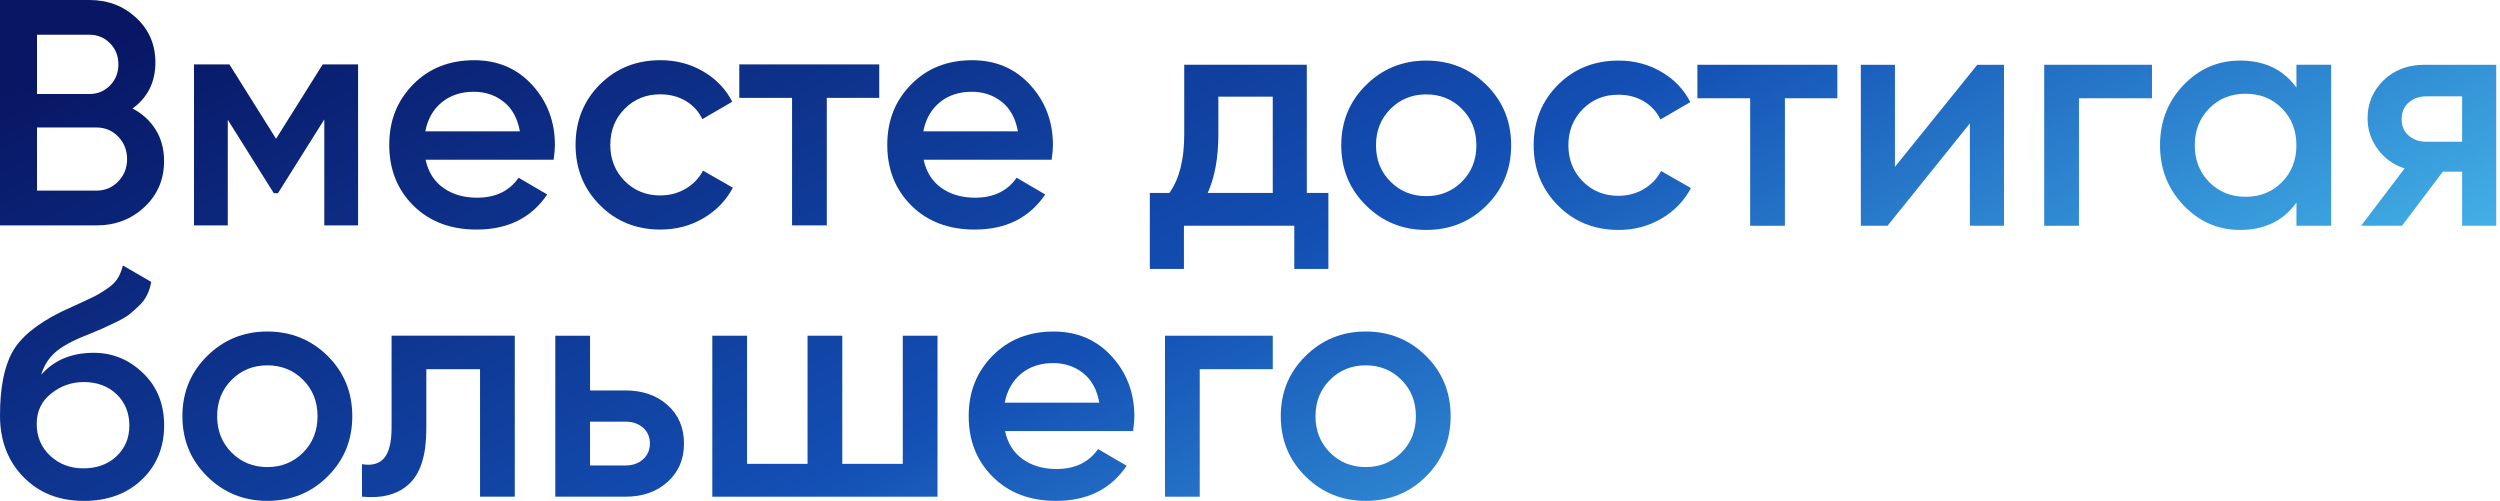
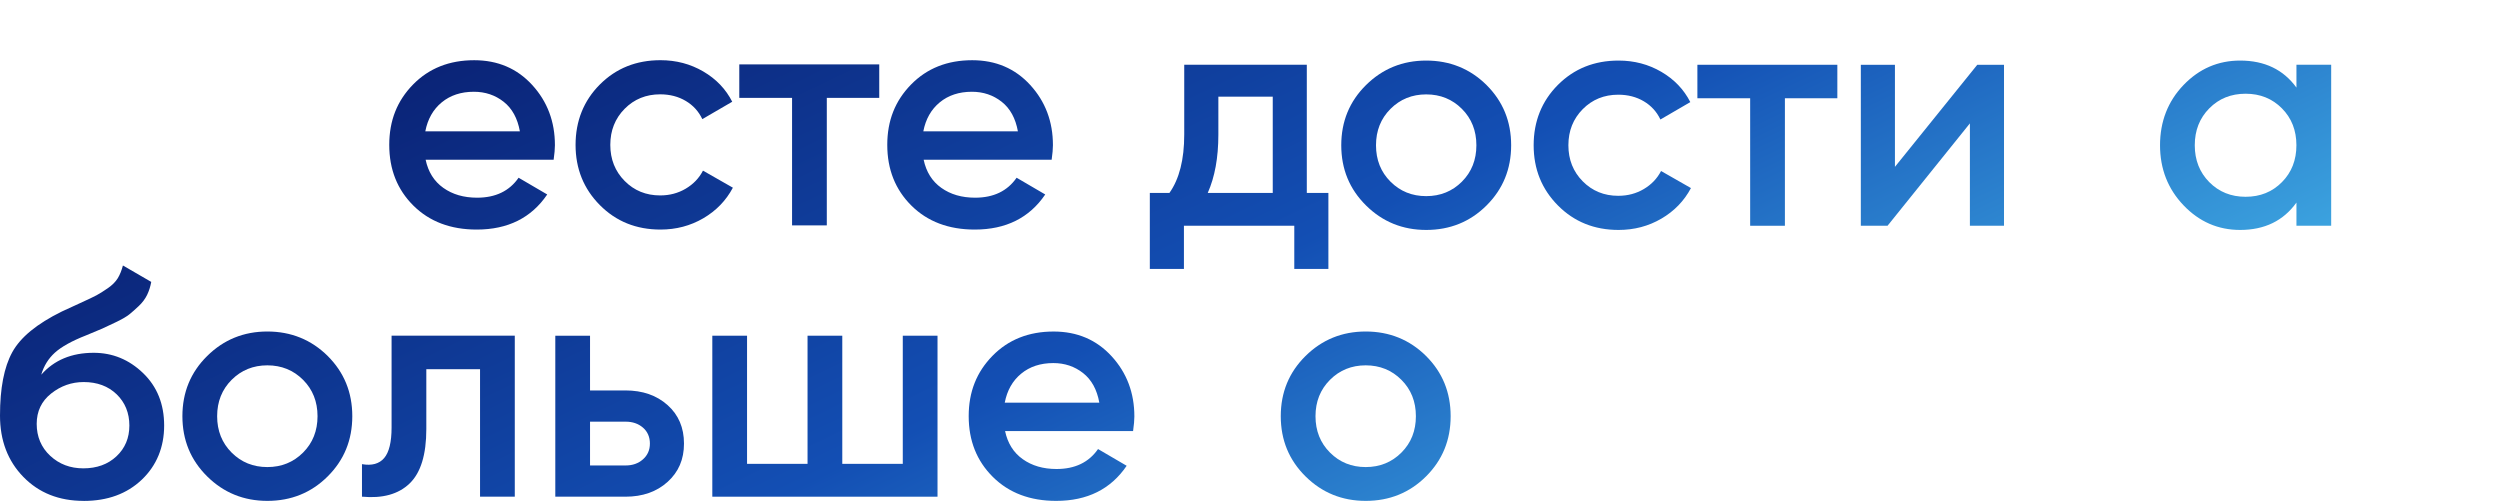
<svg xmlns="http://www.w3.org/2000/svg" width="339" height="68" viewBox="0 0 339 68" fill="none">
-   <path d="M17.975 14.713C19.313 15.413 20.36 16.372 21.116 17.594C21.873 18.816 22.249 20.228 22.249 21.83C22.249 24.335 21.363 26.415 19.588 28.074C17.814 29.733 15.647 30.562 13.088 30.562H0V0H12.129C14.631 0 16.748 0.807 18.478 2.422C20.209 4.037 21.072 6.054 21.072 8.469C21.072 11.119 20.041 13.2 17.975 14.713ZM12.129 4.714H5.017V12.747H12.129C13.233 12.747 14.163 12.361 14.922 11.588C15.678 10.819 16.055 9.862 16.055 8.729C16.055 7.595 15.678 6.642 14.922 5.87C14.166 5.097 13.236 4.711 12.129 4.711V4.714ZM13.088 25.845C14.252 25.845 15.232 25.43 16.033 24.601C16.833 23.771 17.232 22.761 17.232 21.567C17.232 20.374 16.83 19.361 16.033 18.531C15.232 17.702 14.252 17.287 13.088 17.287H5.017V25.845H13.088Z" fill="url(#paint0_linear_514_568)" />
-   <path d="M48.556 8.732V30.562H43.975V16.198L37.692 26.196H37.126L30.887 16.242V30.562H26.307V8.732H31.106L37.433 18.816L43.76 8.732H48.559H48.556Z" fill="url(#paint1_linear_514_568)" />
  <path d="M57.715 21.656C58.063 23.315 58.864 24.588 60.113 25.474C61.363 26.364 62.891 26.807 64.694 26.807C67.196 26.807 69.072 25.905 70.322 24.1L74.203 26.37C72.052 29.543 68.867 31.129 64.65 31.129C61.1 31.129 58.237 30.046 56.054 27.878C53.871 25.709 52.783 22.967 52.783 19.649C52.783 16.331 53.859 13.662 56.01 11.461C58.161 9.264 60.926 8.165 64.298 8.165C67.497 8.165 70.123 9.286 72.172 11.528C74.222 13.769 75.247 16.489 75.247 19.693C75.247 20.187 75.187 20.843 75.073 21.659H57.712L57.715 21.656ZM57.671 17.812H70.496C70.176 16.036 69.442 14.7 68.294 13.798C67.146 12.896 65.801 12.443 64.257 12.443C62.511 12.443 61.059 12.924 59.895 13.883C58.731 14.843 57.99 16.154 57.671 17.812Z" fill="url(#paint2_linear_514_568)" />
  <path d="M89.562 31.129C86.275 31.129 83.536 30.024 81.34 27.811C79.145 25.598 78.047 22.878 78.047 19.646C78.047 16.413 79.145 13.659 81.34 11.458C83.536 9.261 86.275 8.162 89.562 8.162C91.685 8.162 93.618 8.672 95.364 9.691C97.11 10.711 98.417 12.079 99.29 13.795L95.234 16.154C94.741 15.105 93.991 14.282 92.988 13.687C91.985 13.092 90.831 12.791 89.521 12.791C87.601 12.791 85.994 13.447 84.7 14.754C83.406 16.065 82.757 17.695 82.757 19.646C82.757 21.596 83.406 23.227 84.7 24.534C85.994 25.845 87.601 26.5 89.521 26.5C90.802 26.5 91.957 26.193 92.988 25.582C94.019 24.971 94.798 24.157 95.323 23.138L99.379 25.452C98.448 27.2 97.11 28.58 95.364 29.6C93.618 30.619 91.685 31.129 89.562 31.129Z" fill="url(#paint3_linear_514_568)" />
  <path d="M119.226 8.732V13.272H112.114V30.562H107.404V13.272H100.248V8.732H119.226Z" fill="url(#paint4_linear_514_568)" />
  <path d="M125.246 21.656C125.594 23.315 126.395 24.588 127.644 25.474C128.894 26.364 130.422 26.807 132.225 26.807C134.727 26.807 136.603 25.905 137.853 24.1L141.734 26.37C139.583 29.543 136.398 31.129 132.181 31.129C128.631 31.129 125.768 30.046 123.585 27.878C121.402 25.709 120.314 22.967 120.314 19.649C120.314 16.331 121.39 13.662 123.541 11.461C125.692 9.264 128.457 8.165 131.829 8.165C135.028 8.165 137.653 9.286 139.703 11.528C141.753 13.769 142.778 16.489 142.778 19.693C142.778 20.187 142.718 20.843 142.604 21.659H125.243L125.246 21.656ZM125.202 17.812H138.027C137.707 16.036 136.973 14.7 135.825 13.798C134.677 12.896 133.332 12.443 131.788 12.443C130.042 12.443 128.59 12.924 127.426 13.883C126.262 14.843 125.521 16.154 125.202 17.812Z" fill="url(#paint5_linear_514_568)" />
  <path d="M177.207 26.158H180.13V36.464H175.505V30.613H160.541V36.464H155.916V26.158H158.577C159.915 24.268 160.582 21.634 160.582 18.256V8.779H177.203V26.155L177.207 26.158ZM163.771 26.158H172.585V13.104H165.21V18.256C165.21 21.371 164.73 24.005 163.771 26.158Z" fill="url(#paint6_linear_514_568)" />
  <path d="M193.393 31.18C190.195 31.18 187.474 30.075 185.235 27.861C182.995 25.648 181.875 22.929 181.875 19.696C181.875 16.463 182.995 13.744 185.235 11.531C187.474 9.321 190.192 8.213 193.393 8.213C196.595 8.213 199.347 9.321 201.574 11.531C203.798 13.744 204.912 16.463 204.912 19.696C204.912 22.929 203.798 25.648 201.574 27.861C199.35 30.075 196.623 31.18 193.393 31.18ZM188.55 24.632C189.86 25.943 191.473 26.595 193.393 26.595C195.314 26.595 196.927 25.94 198.237 24.632C199.546 23.321 200.198 21.678 200.198 19.699C200.198 17.72 199.543 16.074 198.237 14.766C196.927 13.456 195.314 12.8 193.393 12.8C191.473 12.8 189.86 13.456 188.55 14.766C187.24 16.077 186.586 17.72 186.586 19.699C186.586 21.678 187.24 23.321 188.55 24.632Z" fill="url(#paint7_linear_514_568)" />
  <path d="M219.478 31.18C216.191 31.18 213.451 30.075 211.256 27.861C209.06 25.648 207.963 22.929 207.963 19.696C207.963 16.463 209.06 13.709 211.256 11.508C213.451 9.311 216.191 8.213 219.478 8.213C221.601 8.213 223.534 8.722 225.28 9.742C227.026 10.761 228.333 12.129 229.206 13.845L225.15 16.204C224.657 15.156 223.907 14.333 222.904 13.737C221.901 13.142 220.747 12.841 219.437 12.841C217.517 12.841 215.91 13.497 214.616 14.804C213.322 16.115 212.673 17.746 212.673 19.696C212.673 21.646 213.322 23.277 214.616 24.584C215.91 25.895 217.517 26.551 219.437 26.551C220.718 26.551 221.873 26.244 222.904 25.633C223.935 25.021 224.714 24.208 225.239 23.188L229.294 25.503C228.364 27.25 227.026 28.631 225.28 29.65C223.534 30.67 221.601 31.18 219.478 31.18Z" fill="url(#paint8_linear_514_568)" />
  <path d="M249.144 8.783V13.323H242.032V30.613H237.322V13.323H230.166V8.783H249.144Z" fill="url(#paint9_linear_514_568)" />
  <path d="M268.12 8.783H271.743V30.613H267.118V16.729L255.95 30.613H252.328V8.783H256.953V22.625L268.12 8.783Z" fill="url(#paint10_linear_514_568)" />
-   <path d="M291.808 8.783V13.323H281.906V30.613H277.195V8.783H291.811H291.808Z" fill="url(#paint11_linear_514_568)" />
  <path d="M311.398 8.782H316.108V30.613H311.398V27.469C309.623 29.942 307.079 31.18 303.764 31.18C300.768 31.18 298.209 30.065 296.086 27.839C293.963 25.613 292.9 22.897 292.9 19.696C292.9 16.495 293.96 13.744 296.086 11.531C298.209 9.321 300.768 8.213 303.764 8.213C307.079 8.213 309.623 9.435 311.398 11.879V8.779V8.782ZM299.575 24.695C300.885 26.019 302.527 26.684 304.504 26.684C306.481 26.684 308.123 26.022 309.433 24.695C310.743 23.372 311.394 21.706 311.394 19.696C311.394 17.686 310.74 16.02 309.433 14.697C308.123 13.373 306.481 12.709 304.504 12.709C302.527 12.709 300.882 13.37 299.575 14.697C298.266 16.02 297.611 17.689 297.611 19.696C297.611 21.703 298.266 23.372 299.575 24.695Z" fill="url(#paint12_linear_514_568)" />
-   <path d="M338.49 8.783V30.613H333.865V23.277H331.249L325.709 30.613H320.17L326.06 22.84C324.548 22.346 323.333 21.472 322.416 20.222C321.499 18.971 321.043 17.575 321.043 16.03C321.043 14.022 321.764 12.313 323.204 10.901C324.643 9.489 326.497 8.783 328.765 8.783H338.493H338.49ZM329.022 19.218H333.865V13.063H329.022C328.063 13.063 327.263 13.342 326.624 13.893C325.984 14.447 325.665 15.203 325.665 16.163C325.665 17.122 325.984 17.838 326.624 18.389C327.263 18.943 328.063 19.218 329.022 19.218Z" fill="url(#paint13_linear_514_568)" />
  <path d="M11.344 67.919C8.001 67.919 5.274 66.836 3.164 64.667C1.053 62.498 0 59.725 0 56.35C0 52.655 0.55 49.793 1.658 47.77C2.762 45.747 5.002 43.904 8.377 42.245C8.931 41.982 9.753 41.605 10.841 41.111C11.933 40.617 12.679 40.26 13.088 40.041C13.496 39.823 14.005 39.503 14.616 39.082C15.226 38.661 15.675 38.208 15.97 37.727C16.261 37.246 16.491 36.673 16.669 36.001L20.509 38.227C20.392 38.867 20.205 39.459 19.943 39.997C19.68 40.535 19.304 41.039 18.81 41.504C18.317 41.969 17.887 42.349 17.523 42.641C17.159 42.932 16.555 43.28 15.713 43.689C14.869 44.097 14.252 44.388 13.859 44.562C13.467 44.737 12.733 45.044 11.658 45.481C9.737 46.237 8.336 47.016 7.447 47.817C6.561 48.618 5.941 49.616 5.593 50.809C7.339 48.83 9.709 47.839 12.705 47.839C15.264 47.839 17.497 48.758 19.402 50.591C21.306 52.424 22.259 54.795 22.259 57.708C22.259 60.621 21.249 63.122 19.228 65.044C17.206 66.966 14.581 67.925 11.354 67.925L11.344 67.919ZM11.3 63.508C13.132 63.508 14.631 62.964 15.796 61.872C16.96 60.779 17.542 59.389 17.542 57.702C17.542 56.014 16.966 54.574 15.818 53.466C14.669 52.361 13.179 51.806 11.348 51.806C9.718 51.806 8.25 52.323 6.941 53.358C5.631 54.393 4.976 55.767 4.976 57.483C4.976 59.199 5.587 60.672 6.808 61.805C8.029 62.942 9.529 63.508 11.3 63.508Z" fill="url(#paint14_linear_514_568)" />
  <path d="M36.253 67.919C33.054 67.919 30.334 66.814 28.094 64.601C25.854 62.388 24.734 59.668 24.734 56.435C24.734 53.203 25.854 50.483 28.094 48.27C30.334 46.06 33.051 44.952 36.253 44.952C39.454 44.952 42.206 46.06 44.434 48.27C46.658 50.483 47.771 53.203 47.771 56.435C47.771 59.668 46.658 62.388 44.434 64.601C42.21 66.814 39.483 67.919 36.253 67.919ZM31.409 61.371C32.719 62.682 34.333 63.334 36.253 63.334C38.173 63.334 39.786 62.679 41.096 61.371C42.406 60.06 43.057 58.417 43.057 56.438C43.057 54.46 42.403 52.813 41.096 51.506C39.786 50.195 38.173 49.54 36.253 49.54C34.333 49.54 32.719 50.195 31.409 51.506C30.1 52.816 29.445 54.46 29.445 56.438C29.445 58.417 30.1 60.06 31.409 61.371Z" fill="url(#paint15_linear_514_568)" />
  <path d="M69.805 45.522V67.352H65.094V50.062H57.809V58.183C57.809 61.647 57.053 64.107 55.541 65.56C54.028 67.016 51.877 67.612 49.084 67.349V62.939C50.422 63.173 51.425 62.894 52.096 62.109C52.763 61.324 53.098 59.94 53.098 57.962V45.519H69.808L69.805 45.522Z" fill="url(#paint16_linear_514_568)" />
  <path d="M84.808 52.943C87.134 52.943 89.041 53.605 90.525 54.931C92.008 56.255 92.749 57.996 92.749 60.149C92.749 62.302 92.008 64.006 90.525 65.345C89.041 66.684 87.137 67.352 84.808 67.352H75.299V45.522H80.009V52.943H84.808ZM84.853 63.116C85.783 63.116 86.561 62.84 87.187 62.286C87.814 61.732 88.127 61.02 88.127 60.146C88.127 59.272 87.814 58.525 87.187 57.987C86.561 57.449 85.783 57.179 84.853 57.179H80.009V63.116H84.853Z" fill="url(#paint17_linear_514_568)" />
  <path d="M122.417 45.522H127.127V67.352H96.59V45.522H101.3V62.898H109.503V45.522H114.214V62.898H122.417V45.522Z" fill="url(#paint18_linear_514_568)" />
  <path d="M136.287 58.446C136.635 60.105 137.436 61.378 138.685 62.264C139.935 63.154 141.463 63.597 143.266 63.597C145.768 63.597 147.644 62.695 148.894 60.89L152.776 63.16C150.624 66.333 147.439 67.919 143.222 67.919C139.672 67.919 136.809 66.836 134.627 64.667C132.444 62.498 131.355 59.757 131.355 56.438C131.355 53.12 132.431 50.451 134.582 48.251C136.733 46.054 139.498 44.955 142.871 44.955C146.069 44.955 148.695 46.076 150.745 48.318C152.795 50.559 153.82 53.279 153.82 56.483C153.82 56.977 153.76 57.632 153.646 58.449H136.284L136.287 58.446ZM136.243 54.602H149.068C148.749 52.826 148.015 51.49 146.866 50.588C145.718 49.685 144.373 49.233 142.83 49.233C141.083 49.233 139.631 49.714 138.467 50.673C137.303 51.632 136.563 52.943 136.243 54.602Z" fill="url(#paint19_linear_514_568)" />
-   <path d="M172.585 45.522V50.062H162.683V67.352H157.973V45.522H172.588H172.585Z" fill="url(#paint20_linear_514_568)" />
  <path d="M185.19 67.919C181.992 67.919 179.271 66.814 177.031 64.601C174.792 62.388 173.672 59.668 173.672 56.435C173.672 53.203 174.792 50.483 177.031 48.27C179.271 46.06 181.989 44.952 185.19 44.952C188.392 44.952 191.144 46.06 193.371 48.27C195.595 50.483 196.708 53.203 196.708 56.435C196.708 59.668 195.595 62.388 193.371 64.601C191.147 66.814 188.42 67.919 185.19 67.919ZM180.347 61.371C181.656 62.682 183.27 63.334 185.19 63.334C187.11 63.334 188.724 62.679 190.033 61.371C191.343 60.061 191.995 58.417 191.995 56.439C191.995 54.46 191.34 52.813 190.033 51.506C188.724 50.195 187.11 49.54 185.19 49.54C183.27 49.54 181.656 50.195 180.347 51.506C179.037 52.817 178.382 54.46 178.382 56.439C178.382 58.417 179.037 60.061 180.347 61.371Z" fill="url(#paint21_linear_514_568)" />
  <defs>
    <linearGradient id="paint0_linear_514_568" x1="6.787" y1="-10.829" x2="100.516" y2="183.724" gradientUnits="userSpaceOnUse">
      <stop offset="0.082" stop-color="#081664" />
      <stop offset="0.524" stop-color="#134FB4" />
      <stop offset="1" stop-color="#5AE1FF" />
    </linearGradient>
    <linearGradient id="paint1_linear_514_568" x1="6.787" y1="-10.829" x2="100.516" y2="183.724" gradientUnits="userSpaceOnUse">
      <stop offset="0.082" stop-color="#081664" />
      <stop offset="0.524" stop-color="#134FB4" />
      <stop offset="1" stop-color="#5AE1FF" />
    </linearGradient>
    <linearGradient id="paint2_linear_514_568" x1="6.787" y1="-10.829" x2="100.516" y2="183.724" gradientUnits="userSpaceOnUse">
      <stop offset="0.082" stop-color="#081664" />
      <stop offset="0.524" stop-color="#134FB4" />
      <stop offset="1" stop-color="#5AE1FF" />
    </linearGradient>
    <linearGradient id="paint3_linear_514_568" x1="6.787" y1="-10.829" x2="100.516" y2="183.724" gradientUnits="userSpaceOnUse">
      <stop offset="0.082" stop-color="#081664" />
      <stop offset="0.524" stop-color="#134FB4" />
      <stop offset="1" stop-color="#5AE1FF" />
    </linearGradient>
    <linearGradient id="paint4_linear_514_568" x1="6.787" y1="-10.829" x2="100.516" y2="183.724" gradientUnits="userSpaceOnUse">
      <stop offset="0.082" stop-color="#081664" />
      <stop offset="0.524" stop-color="#134FB4" />
      <stop offset="1" stop-color="#5AE1FF" />
    </linearGradient>
    <linearGradient id="paint5_linear_514_568" x1="6.787" y1="-10.829" x2="100.516" y2="183.724" gradientUnits="userSpaceOnUse">
      <stop offset="0.082" stop-color="#081664" />
      <stop offset="0.524" stop-color="#134FB4" />
      <stop offset="1" stop-color="#5AE1FF" />
    </linearGradient>
    <linearGradient id="paint6_linear_514_568" x1="6.787" y1="-10.829" x2="100.516" y2="183.724" gradientUnits="userSpaceOnUse">
      <stop offset="0.082" stop-color="#081664" />
      <stop offset="0.524" stop-color="#134FB4" />
      <stop offset="1" stop-color="#5AE1FF" />
    </linearGradient>
    <linearGradient id="paint7_linear_514_568" x1="6.787" y1="-10.829" x2="100.516" y2="183.724" gradientUnits="userSpaceOnUse">
      <stop offset="0.082" stop-color="#081664" />
      <stop offset="0.524" stop-color="#134FB4" />
      <stop offset="1" stop-color="#5AE1FF" />
    </linearGradient>
    <linearGradient id="paint8_linear_514_568" x1="6.787" y1="-10.829" x2="100.516" y2="183.724" gradientUnits="userSpaceOnUse">
      <stop offset="0.082" stop-color="#081664" />
      <stop offset="0.524" stop-color="#134FB4" />
      <stop offset="1" stop-color="#5AE1FF" />
    </linearGradient>
    <linearGradient id="paint9_linear_514_568" x1="6.787" y1="-10.829" x2="100.516" y2="183.724" gradientUnits="userSpaceOnUse">
      <stop offset="0.082" stop-color="#081664" />
      <stop offset="0.524" stop-color="#134FB4" />
      <stop offset="1" stop-color="#5AE1FF" />
    </linearGradient>
    <linearGradient id="paint10_linear_514_568" x1="6.787" y1="-10.829" x2="100.516" y2="183.724" gradientUnits="userSpaceOnUse">
      <stop offset="0.082" stop-color="#081664" />
      <stop offset="0.524" stop-color="#134FB4" />
      <stop offset="1" stop-color="#5AE1FF" />
    </linearGradient>
    <linearGradient id="paint11_linear_514_568" x1="6.787" y1="-10.829" x2="100.516" y2="183.724" gradientUnits="userSpaceOnUse">
      <stop offset="0.082" stop-color="#081664" />
      <stop offset="0.524" stop-color="#134FB4" />
      <stop offset="1" stop-color="#5AE1FF" />
    </linearGradient>
    <linearGradient id="paint12_linear_514_568" x1="6.787" y1="-10.829" x2="100.516" y2="183.724" gradientUnits="userSpaceOnUse">
      <stop offset="0.082" stop-color="#081664" />
      <stop offset="0.524" stop-color="#134FB4" />
      <stop offset="1" stop-color="#5AE1FF" />
    </linearGradient>
    <linearGradient id="paint13_linear_514_568" x1="6.787" y1="-10.829" x2="100.516" y2="183.724" gradientUnits="userSpaceOnUse">
      <stop offset="0.082" stop-color="#081664" />
      <stop offset="0.524" stop-color="#134FB4" />
      <stop offset="1" stop-color="#5AE1FF" />
    </linearGradient>
    <linearGradient id="paint14_linear_514_568" x1="6.787" y1="-10.829" x2="100.516" y2="183.724" gradientUnits="userSpaceOnUse">
      <stop offset="0.082" stop-color="#081664" />
      <stop offset="0.524" stop-color="#134FB4" />
      <stop offset="1" stop-color="#5AE1FF" />
    </linearGradient>
    <linearGradient id="paint15_linear_514_568" x1="6.787" y1="-10.829" x2="100.516" y2="183.724" gradientUnits="userSpaceOnUse">
      <stop offset="0.082" stop-color="#081664" />
      <stop offset="0.524" stop-color="#134FB4" />
      <stop offset="1" stop-color="#5AE1FF" />
    </linearGradient>
    <linearGradient id="paint16_linear_514_568" x1="6.787" y1="-10.829" x2="100.516" y2="183.724" gradientUnits="userSpaceOnUse">
      <stop offset="0.082" stop-color="#081664" />
      <stop offset="0.524" stop-color="#134FB4" />
      <stop offset="1" stop-color="#5AE1FF" />
    </linearGradient>
    <linearGradient id="paint17_linear_514_568" x1="6.787" y1="-10.829" x2="100.516" y2="183.724" gradientUnits="userSpaceOnUse">
      <stop offset="0.082" stop-color="#081664" />
      <stop offset="0.524" stop-color="#134FB4" />
      <stop offset="1" stop-color="#5AE1FF" />
    </linearGradient>
    <linearGradient id="paint18_linear_514_568" x1="6.787" y1="-10.829" x2="100.516" y2="183.724" gradientUnits="userSpaceOnUse">
      <stop offset="0.082" stop-color="#081664" />
      <stop offset="0.524" stop-color="#134FB4" />
      <stop offset="1" stop-color="#5AE1FF" />
    </linearGradient>
    <linearGradient id="paint19_linear_514_568" x1="6.787" y1="-10.829" x2="100.516" y2="183.724" gradientUnits="userSpaceOnUse">
      <stop offset="0.082" stop-color="#081664" />
      <stop offset="0.524" stop-color="#134FB4" />
      <stop offset="1" stop-color="#5AE1FF" />
    </linearGradient>
    <linearGradient id="paint20_linear_514_568" x1="6.787" y1="-10.829" x2="100.516" y2="183.724" gradientUnits="userSpaceOnUse">
      <stop offset="0.082" stop-color="#081664" />
      <stop offset="0.524" stop-color="#134FB4" />
      <stop offset="1" stop-color="#5AE1FF" />
    </linearGradient>
    <linearGradient id="paint21_linear_514_568" x1="6.787" y1="-10.829" x2="100.516" y2="183.724" gradientUnits="userSpaceOnUse">
      <stop offset="0.082" stop-color="#081664" />
      <stop offset="0.524" stop-color="#134FB4" />
      <stop offset="1" stop-color="#5AE1FF" />
    </linearGradient>
  </defs>
</svg>